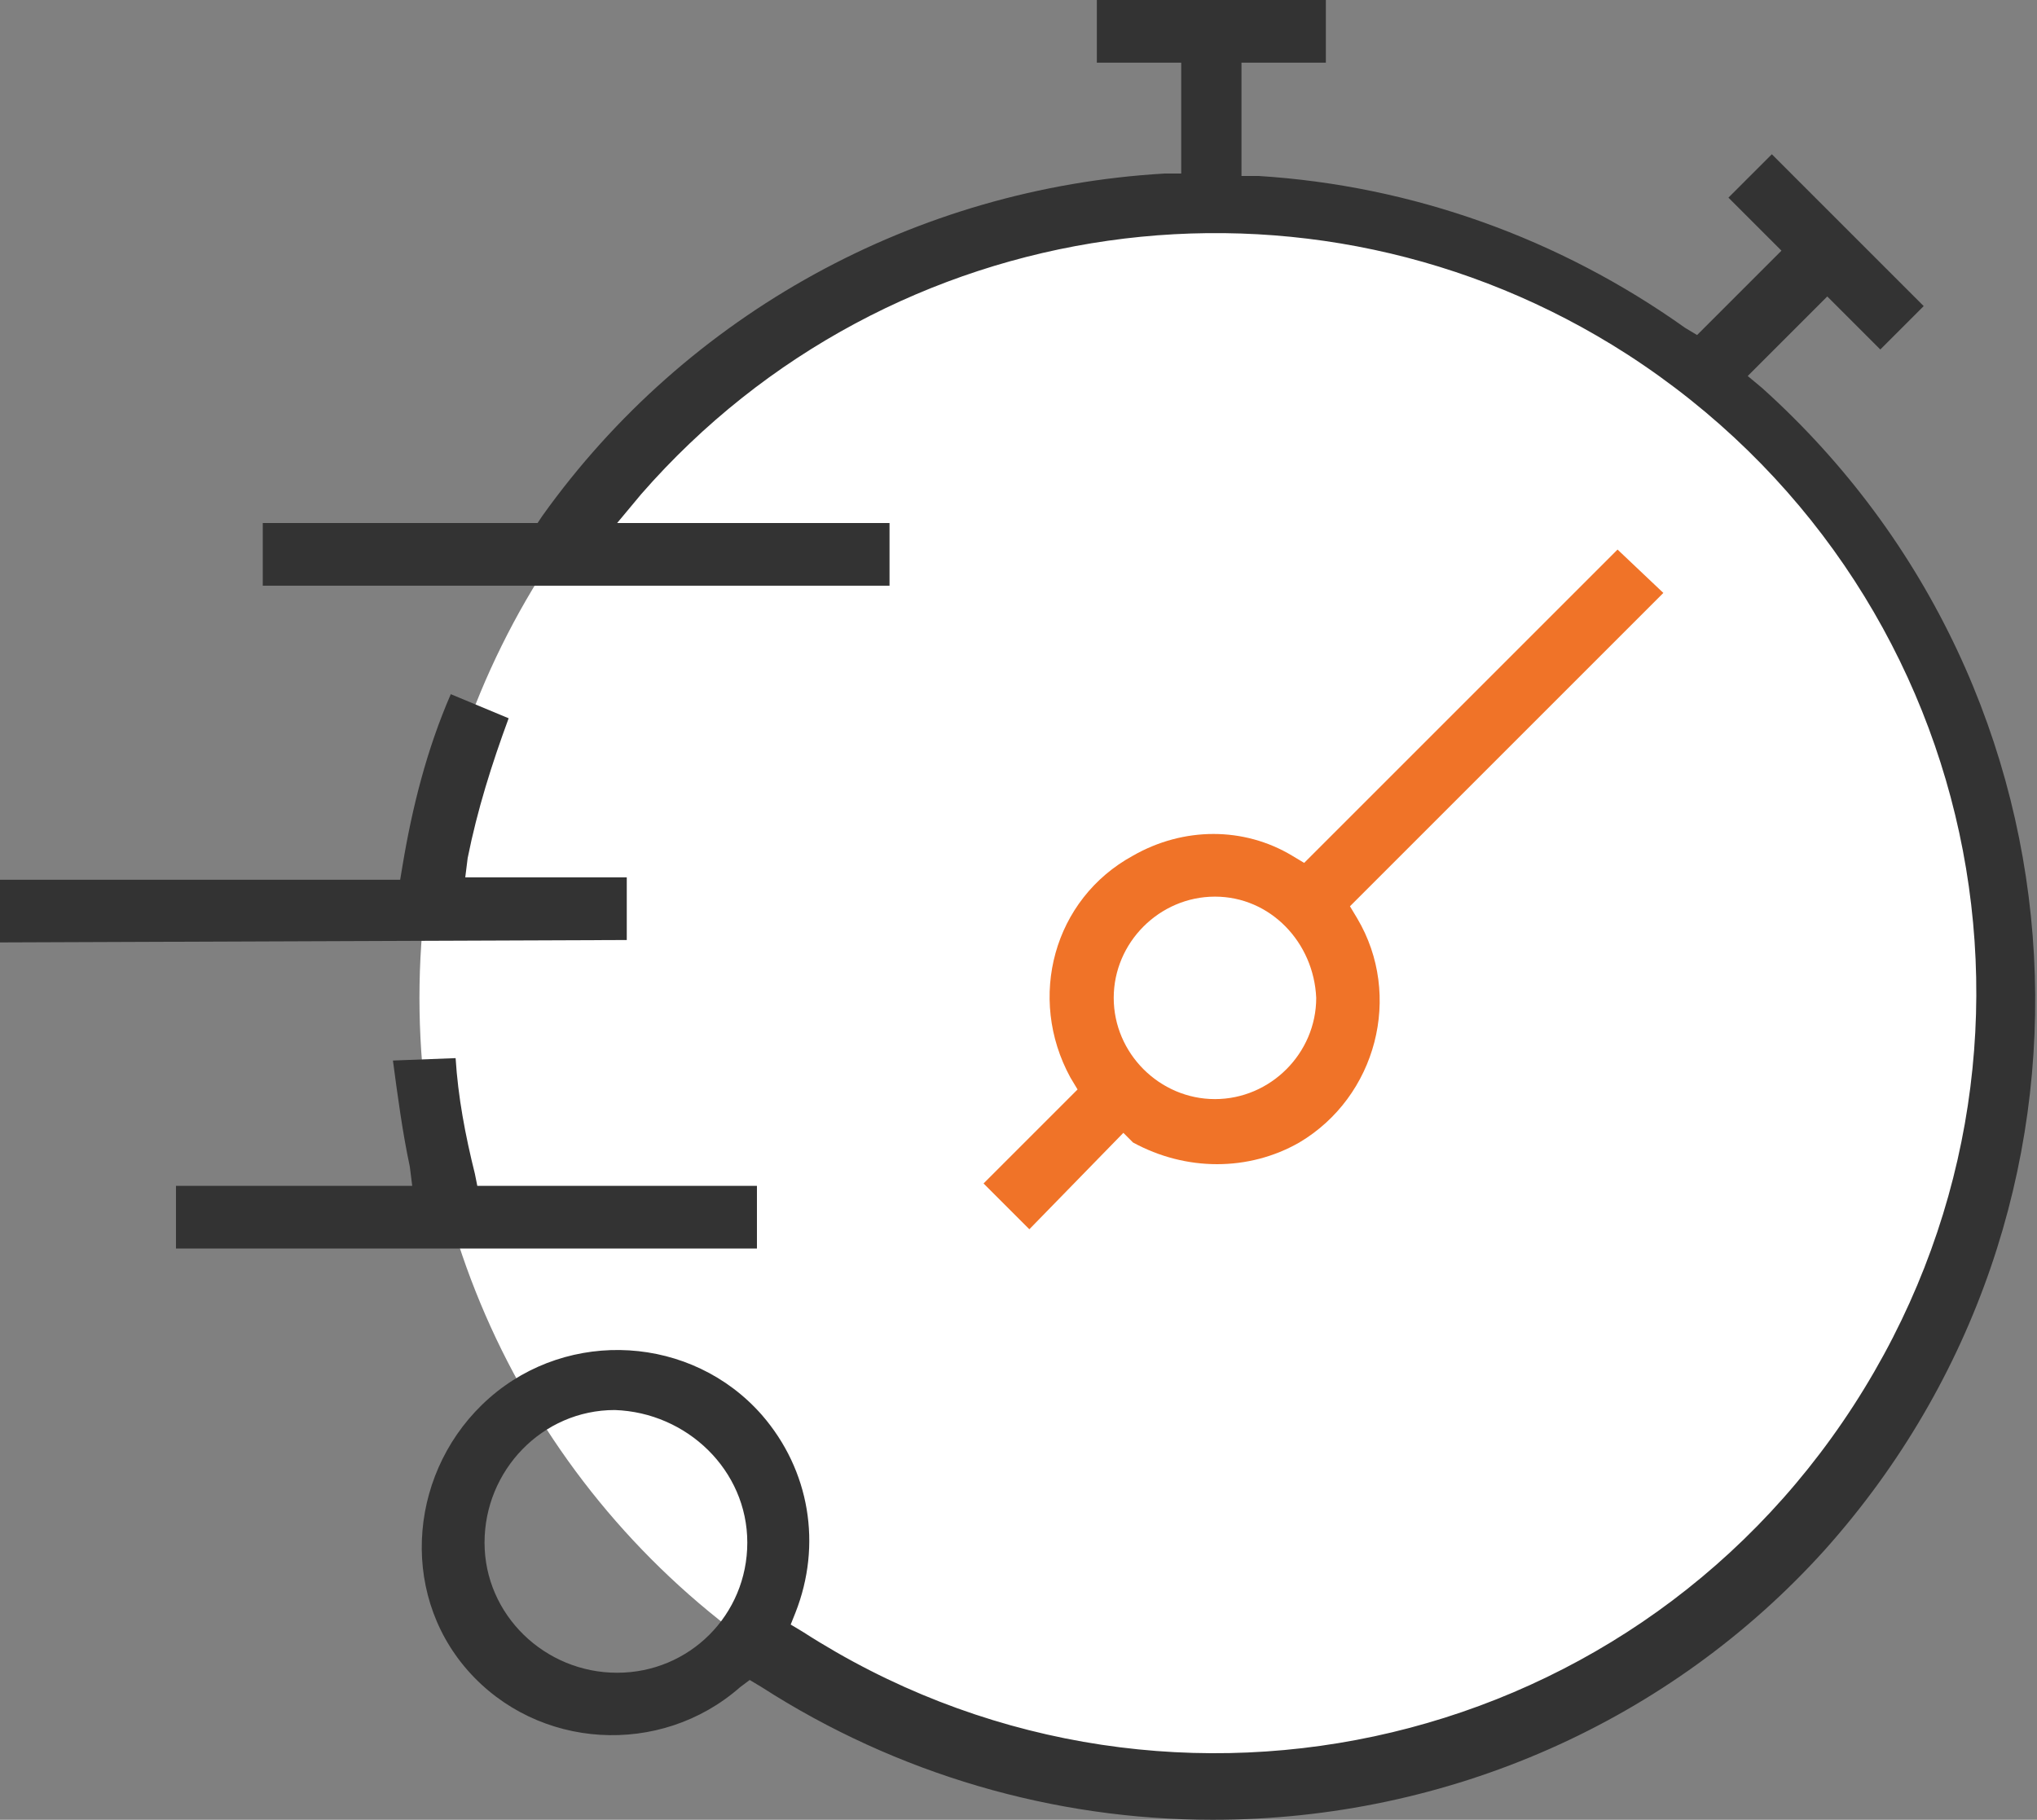
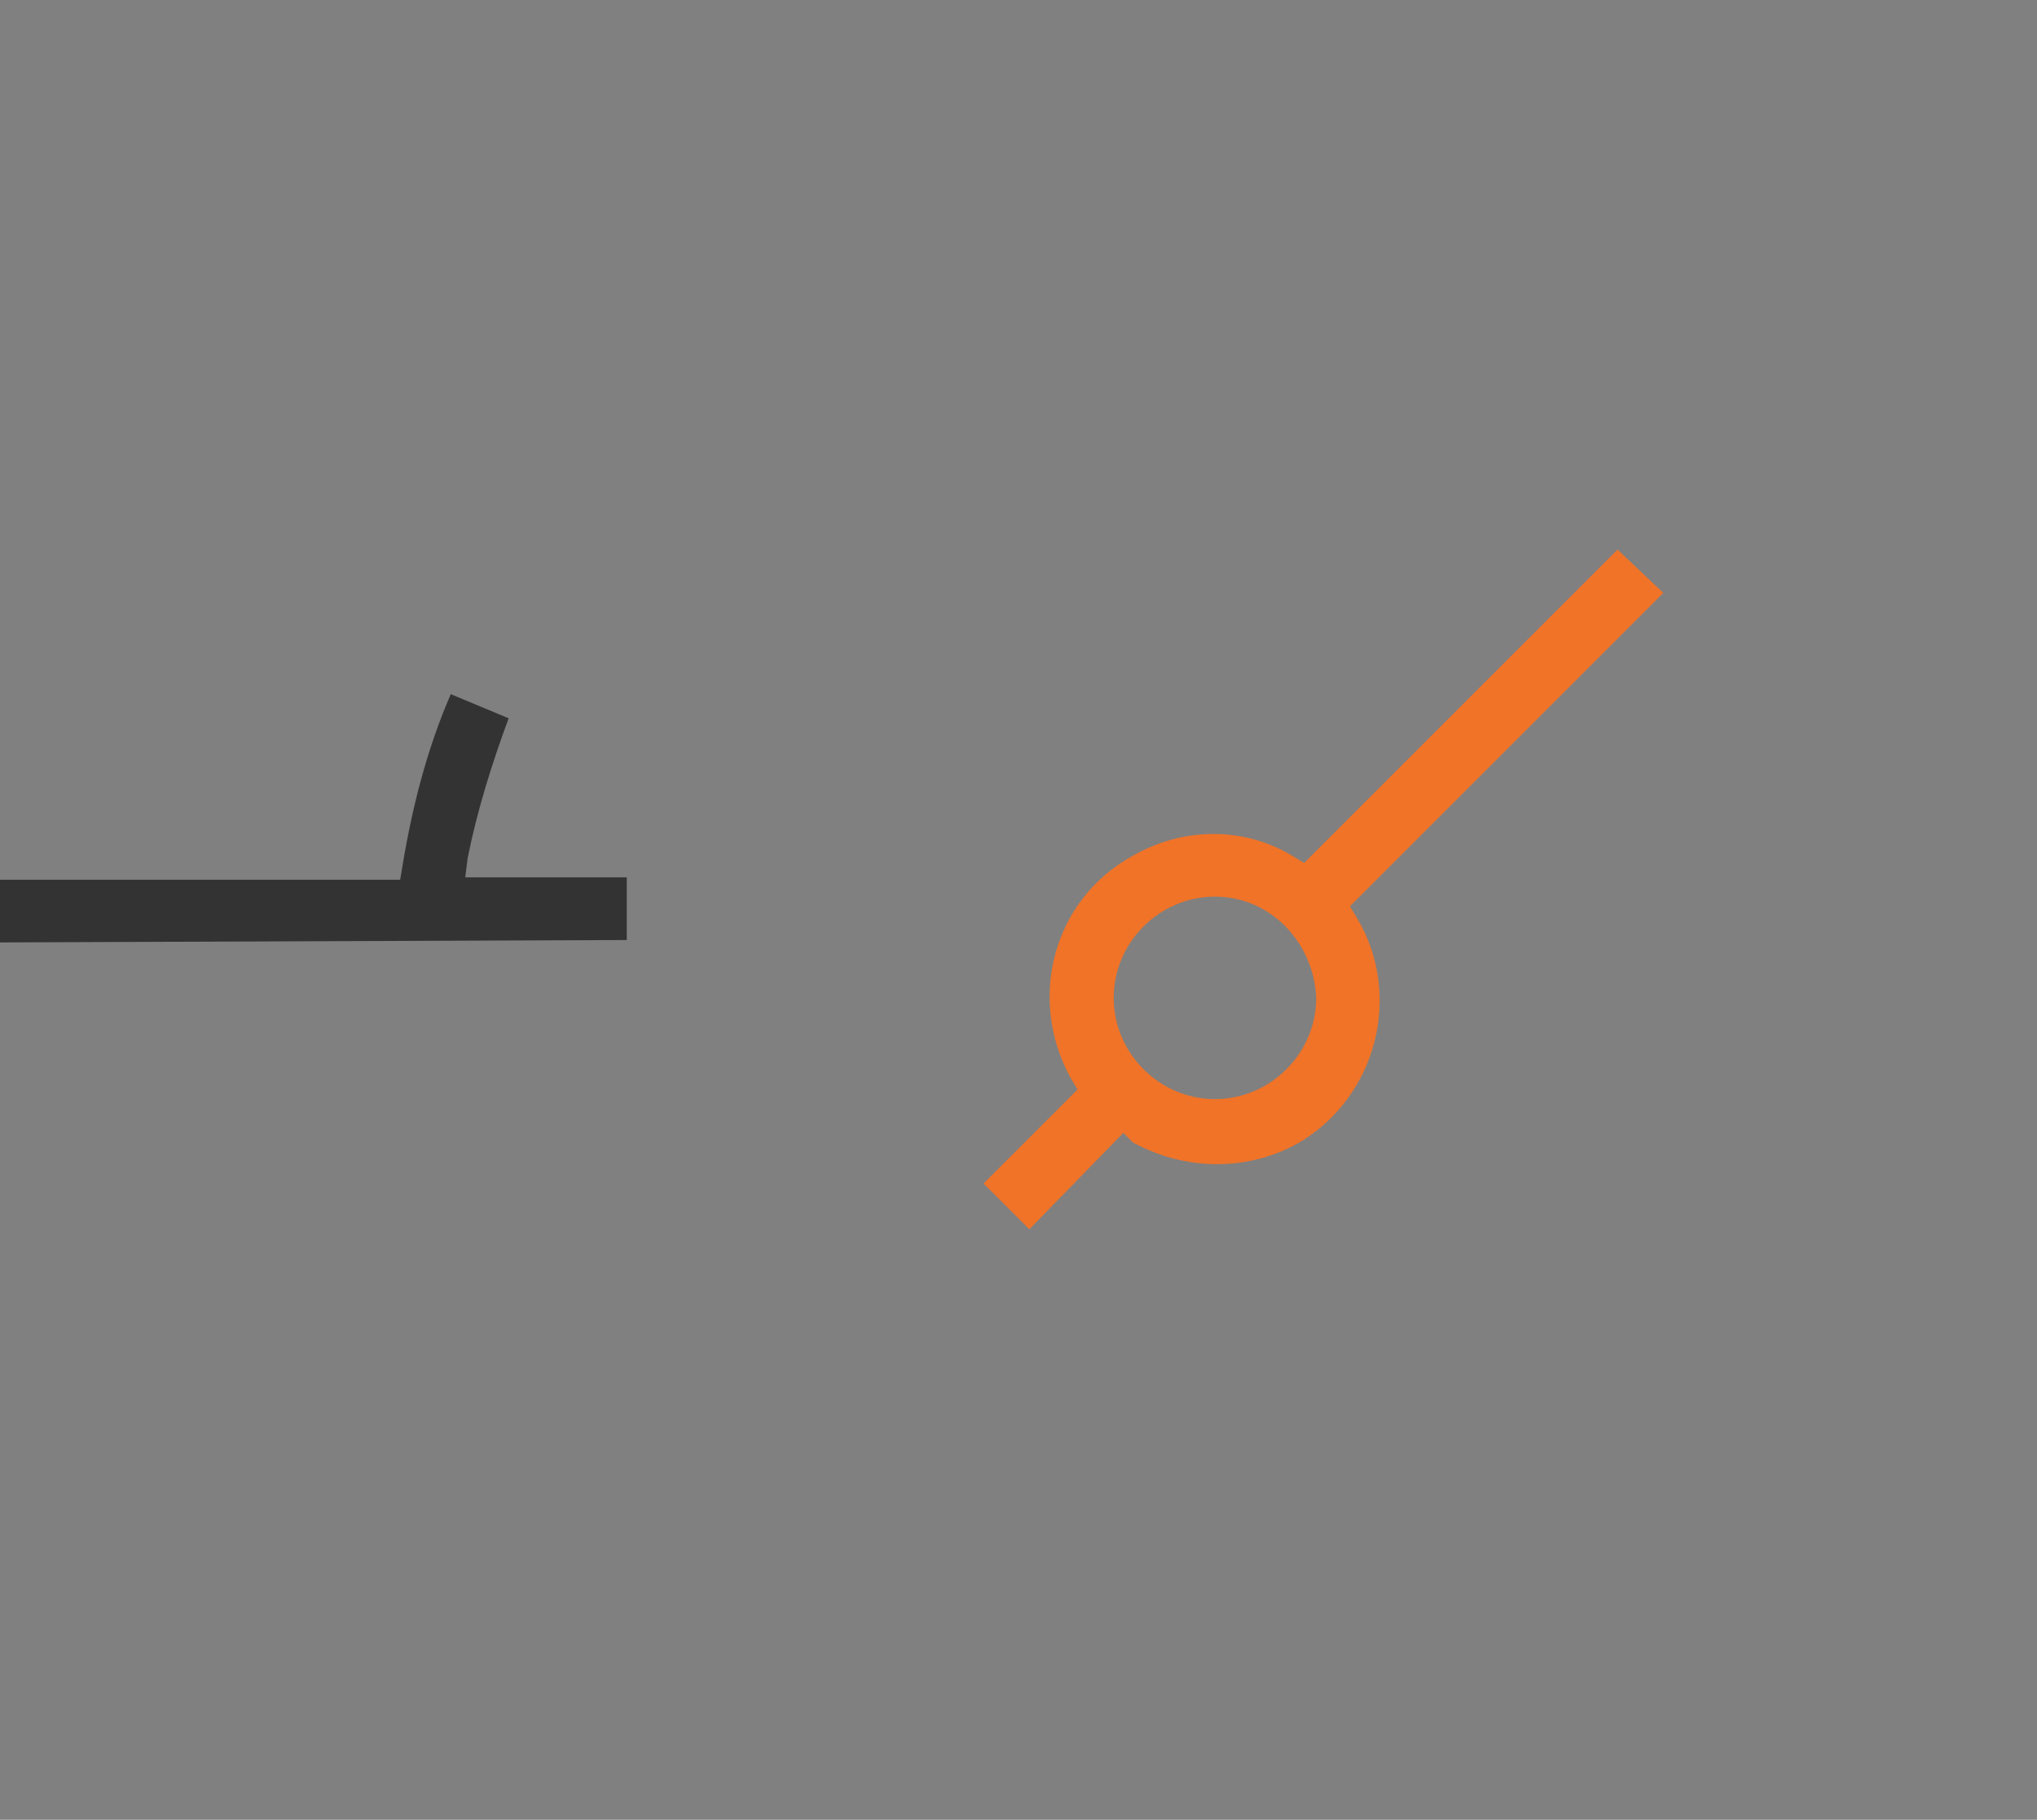
<svg xmlns="http://www.w3.org/2000/svg" version="1.1" id="Layer_1" x="0px" y="0px" viewBox="0 0 84.5 75.5" style="enable-background:new 0 0 84.5 75.5;" xml:space="preserve">
  <rect x="0" y="0" width="84.5" height="75.5" fill="#808080" stroke="none" />
  <style type="text/css">
	.st0{fill:#FFFFFF;}
	.st1{fill:#333333;}
	.st2{fill:#F07328;}
</style>
-   <circle class="st0" cx="50.4" cy="41.4" r="33" />
  <title>Speed</title>
  <g id="Layer_2_1_">
    <g id="icons">
-       <path class="st1" d="M50.3,75.5c-6.6,0-13.1-1.9-18.7-5.5l-0.5-0.3l-0.4,0.3c-3.3,2.9-8.4,2.6-11.3-0.7S17,60.9,20.3,58    c3.3-2.9,8.4-2.6,11.3,0.7c2,2.3,2.5,5.4,1.4,8.2l-0.2,0.5l0.5,0.3c14.6,9.4,34.1,5.3,43.6-9.4s5.3-34.1-9.4-43.6    c-13.2-8.5-30.6-6-40.9,5.8l-1,1.2h11.3v2.6h-26v-2.6h11.4l0.2-0.3c6-8.4,15.5-13.6,25.8-14.2H49V2.6h-3.5V0h9.5v2.6h-3.5v4.7h0.7    c6.4,0.4,12.5,2.6,17.7,6.3l0.5,0.3l3.5-3.5l-2.2-2.2l1.8-1.8l6.3,6.3l-1.8,1.8l-2.2-2.2l-3.3,3.3l0.6,0.5    c14,12.6,15.2,34.1,2.6,48.2C69.3,71.4,60.1,75.5,50.3,75.5z M25.5,58.5c-3,0-5.4,2.5-5.4,5.5s2.5,5.4,5.5,5.4    c3,0,5.4-2.4,5.4-5.4C31,61,28.5,58.6,25.5,58.5C25.5,58.6,25.5,58.6,25.5,58.5L25.5,58.5z" />
      <path class="st2" d="M40.8,49.1l3.9-3.9l-0.3-0.5c-1.8-3.3-0.7-7.4,2.6-9.2c2.1-1.2,4.6-1.2,6.6,0l0.5,0.3l13-13l1.9,1.8l-13,13    l0.3,0.5c1.9,3.2,0.8,7.4-2.4,9.3c-2.1,1.2-4.7,1.2-6.9,0L46.6,47l-3.9,4L40.8,49.1z M50.4,37.2c-2.3,0-4.2,1.9-4.2,4.2    s1.9,4.2,4.2,4.2c2.3,0,4.2-1.9,4.2-4.2C54.5,39.1,52.7,37.2,50.4,37.2C50.4,37.2,50.4,37.2,50.4,37.2z" />
      <path class="st1" d="M0,39.1v-2.6h16.6l0.1-0.6c0.4-2.4,1-4.8,2-7.1l2.4,1c-0.7,1.9-1.3,3.8-1.7,5.8l-0.1,0.8H26V39L0,39.1z" />
-       <path class="st1" d="M7.3,51.8v-2.6h9.8L17,48.4c-0.3-1.4-0.5-2.9-0.7-4.4l2.6-0.1c0.1,1.6,0.4,3.2,0.8,4.8l0.1,0.5h11.6v2.6H7.3z    " />
    </g>
  </g>
</svg>